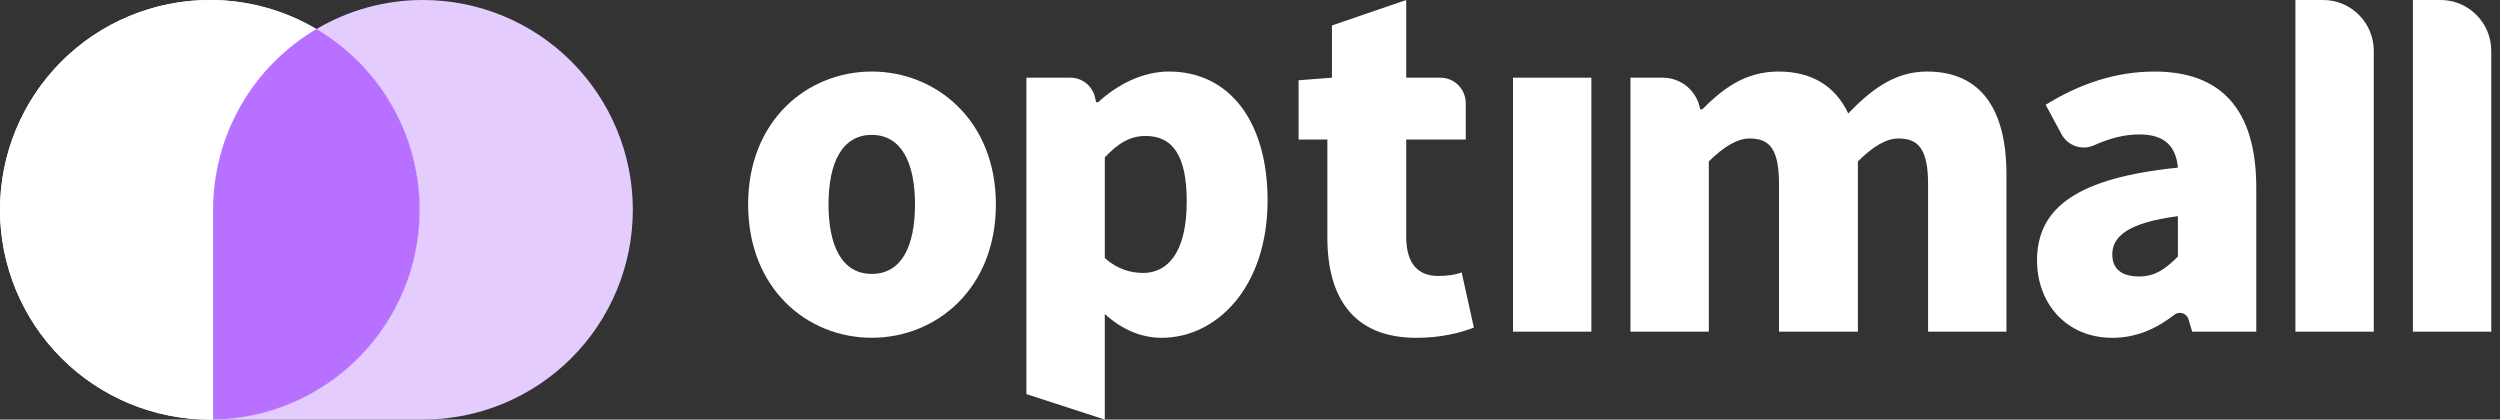
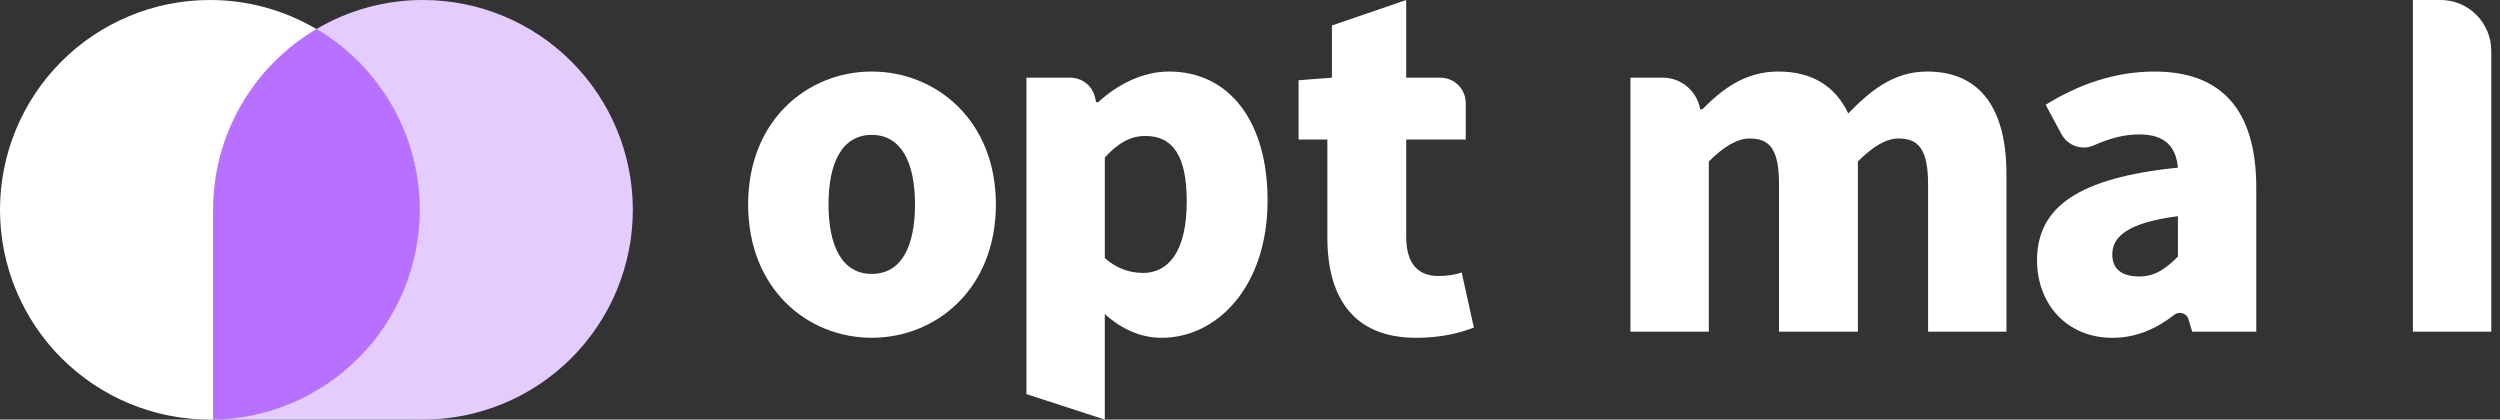
<svg xmlns="http://www.w3.org/2000/svg" fill="none" height="100%" overflow="visible" preserveAspectRatio="none" style="display: block;" viewBox="0 0 143 24" width="100%">
  <rect x="0" y="0" width="143" height="24" fill="#333333" stroke="none" />
  <g id="logo">
    <g id="simbolo">
      <path d="M24.194 8.96651e-05C22.05 -0.003 19.944 0.572 18.099 1.663C19.898 2.724 21.39 4.235 22.425 6.049C23.461 7.862 24.005 9.914 24.003 12.003C24.004 15.153 22.765 18.177 20.555 20.421C18.344 22.666 15.339 23.951 12.189 24H24.194C27.377 24 30.429 22.736 32.68 20.486C34.931 18.237 36.197 15.185 36.198 12.003C36.198 8.819 34.933 5.766 32.682 3.516C30.431 1.265 27.377 8.96651e-05 24.194 8.96651e-05Z" fill="#E5CCFF" id="Vector" />
-       <path d="M18.099 1.663C16.254 0.572 14.148 -0.003 12.004 1.11913e-05C8.821 1.11913e-05 5.767 1.265 3.516 3.515C1.265 5.766 0 8.819 0 12.003C0.001 15.185 1.267 18.236 3.518 20.486C5.769 22.736 8.822 24 12.004 24H12.189C15.339 23.951 18.344 22.666 20.555 20.421C22.765 18.177 24.004 15.153 24.003 12.003C24.004 9.915 23.46 7.862 22.424 6.049C21.389 4.236 19.898 2.724 18.099 1.663Z" fill="white" id="Union" />
      <path d="M18.099 1.663C16.254 0.572 14.148 -0.003 12.004 1.11913e-05C8.821 1.11913e-05 5.767 1.265 3.516 3.515C1.265 5.766 0 8.819 0 12.003C0.001 15.185 1.267 18.236 3.518 20.486C5.769 22.736 8.822 24 12.004 24H12.189C15.339 23.951 18.344 22.666 20.555 20.421C22.765 18.177 24.004 15.153 24.003 12.003C24.004 9.915 23.46 7.862 22.424 6.049C21.389 4.236 19.898 2.724 18.099 1.663Z" fill="white" id="Union_2" />
      <path d="M24.003 12.003C24.004 9.915 23.46 7.862 22.424 6.049C21.389 4.236 19.898 2.724 18.099 1.663C16.299 2.723 14.806 4.234 13.77 6.048C12.733 7.861 12.188 9.914 12.189 12.003V24C15.339 23.951 18.344 22.666 20.555 20.421C22.765 18.177 24.004 15.153 24.003 12.003Z" fill="#B770FF" id="Vector_2" />
    </g>
    <g id="Union_3">
      <path d="M75.925 7.98V13.592L75.926 13.594C75.926 17.015 77.41 19.323 81.018 19.323C82.444 19.323 83.549 19.031 84.306 18.738L83.607 15.581C83.229 15.728 82.734 15.786 82.268 15.786C81.192 15.786 80.435 15.173 80.435 13.536V7.981H83.841V5.9C83.841 5.096 83.191 4.444 82.391 4.444H80.435V5.23158e-05L76.187 1.456V4.444L74.279 4.59V7.98H75.925Z" fill="white" />
      <path clip-rule="evenodd" d="M49.864 4.092C46.199 4.092 42.793 6.868 42.793 11.691C42.793 16.515 46.17 19.32 49.864 19.32C53.559 19.32 56.965 16.514 56.965 11.691C56.965 6.869 53.531 4.092 49.864 4.092ZM49.864 7.716C51.553 7.716 52.338 9.294 52.338 11.691C52.338 14.118 51.553 15.667 49.864 15.667C48.176 15.667 47.391 14.089 47.391 11.691C47.391 9.294 48.176 7.716 49.864 7.716Z" fill="white" fill-rule="evenodd" />
-       <path d="M86.544 4.443H91.026V18.971H86.544V4.443Z" fill="white" />
      <path d="M95.109 4.443H93.262V18.971H97.744V9.237C98.617 8.36 99.403 7.921 100.072 7.921C101.237 7.921 101.76 8.534 101.76 10.552V18.971H106.271V9.237C107.145 8.36 107.901 7.921 108.599 7.921C109.734 7.921 110.287 8.534 110.287 10.552V18.971H114.769V9.968C114.769 6.342 113.372 4.092 110.23 4.092C108.308 4.092 106.971 5.202 105.719 6.489C104.991 4.939 103.653 4.092 101.733 4.092C99.813 4.092 98.532 5.086 97.368 6.255H97.249V6.245C97.065 5.202 96.163 4.443 95.109 4.443Z" fill="white" />
      <path clip-rule="evenodd" d="M116.517 14.908C116.517 11.838 118.874 10.173 124.577 9.588C124.462 8.39 123.85 7.689 122.366 7.689C121.535 7.689 120.703 7.897 119.767 8.314C119.08 8.62 118.273 8.336 117.915 7.671L117.012 5.993C118.903 4.824 120.969 4.093 123.24 4.093C126.965 4.093 129.059 6.169 129.059 10.729V18.972H125.393L125.182 18.262C125.077 17.913 124.657 17.782 124.37 18.006C123.334 18.809 122.192 19.323 120.826 19.323C118.177 19.323 116.52 17.335 116.52 14.91L116.517 14.908ZM124.577 14.674V12.364C121.697 12.744 120.823 13.533 120.823 14.556C120.823 15.403 121.377 15.814 122.365 15.814C123.268 15.814 123.878 15.376 124.576 14.674H124.577Z" fill="white" fill-rule="evenodd" />
-       <path d="M131.298 5.23158e-05V18.971H135.78V2.911C135.78 1.303 134.483 5.23158e-05 132.882 5.23158e-05L131.298 5.23158e-05Z" fill="white" />
      <path d="M138.018 18.971V5.23158e-05L139.602 5.23158e-05C141.203 5.23158e-05 142.5 1.303 142.5 2.911V18.971H138.018Z" fill="white" />
      <path clip-rule="evenodd" d="M62.816 5.846C63.922 4.823 65.377 4.092 66.861 4.092C70.352 4.092 72.505 6.986 72.505 11.459C72.505 16.457 69.567 19.322 66.453 19.322C65.26 19.322 64.175 18.843 63.194 17.964V24L58.712 22.544V4.443H61.225C61.9 4.443 62.487 4.913 62.637 5.574L62.7 5.846H62.816ZM63.195 14.763C63.923 15.405 64.679 15.61 65.377 15.61L65.379 15.613C66.776 15.613 67.881 14.472 67.881 11.52C67.881 8.975 67.125 7.777 65.524 7.777C64.679 7.777 63.981 8.157 63.195 9.004V14.763Z" fill="white" fill-rule="evenodd" />
-       <path d="M66.861 4.092H66.861H66.86H66.861Z" fill="white" />
    </g>
  </g>
</svg>